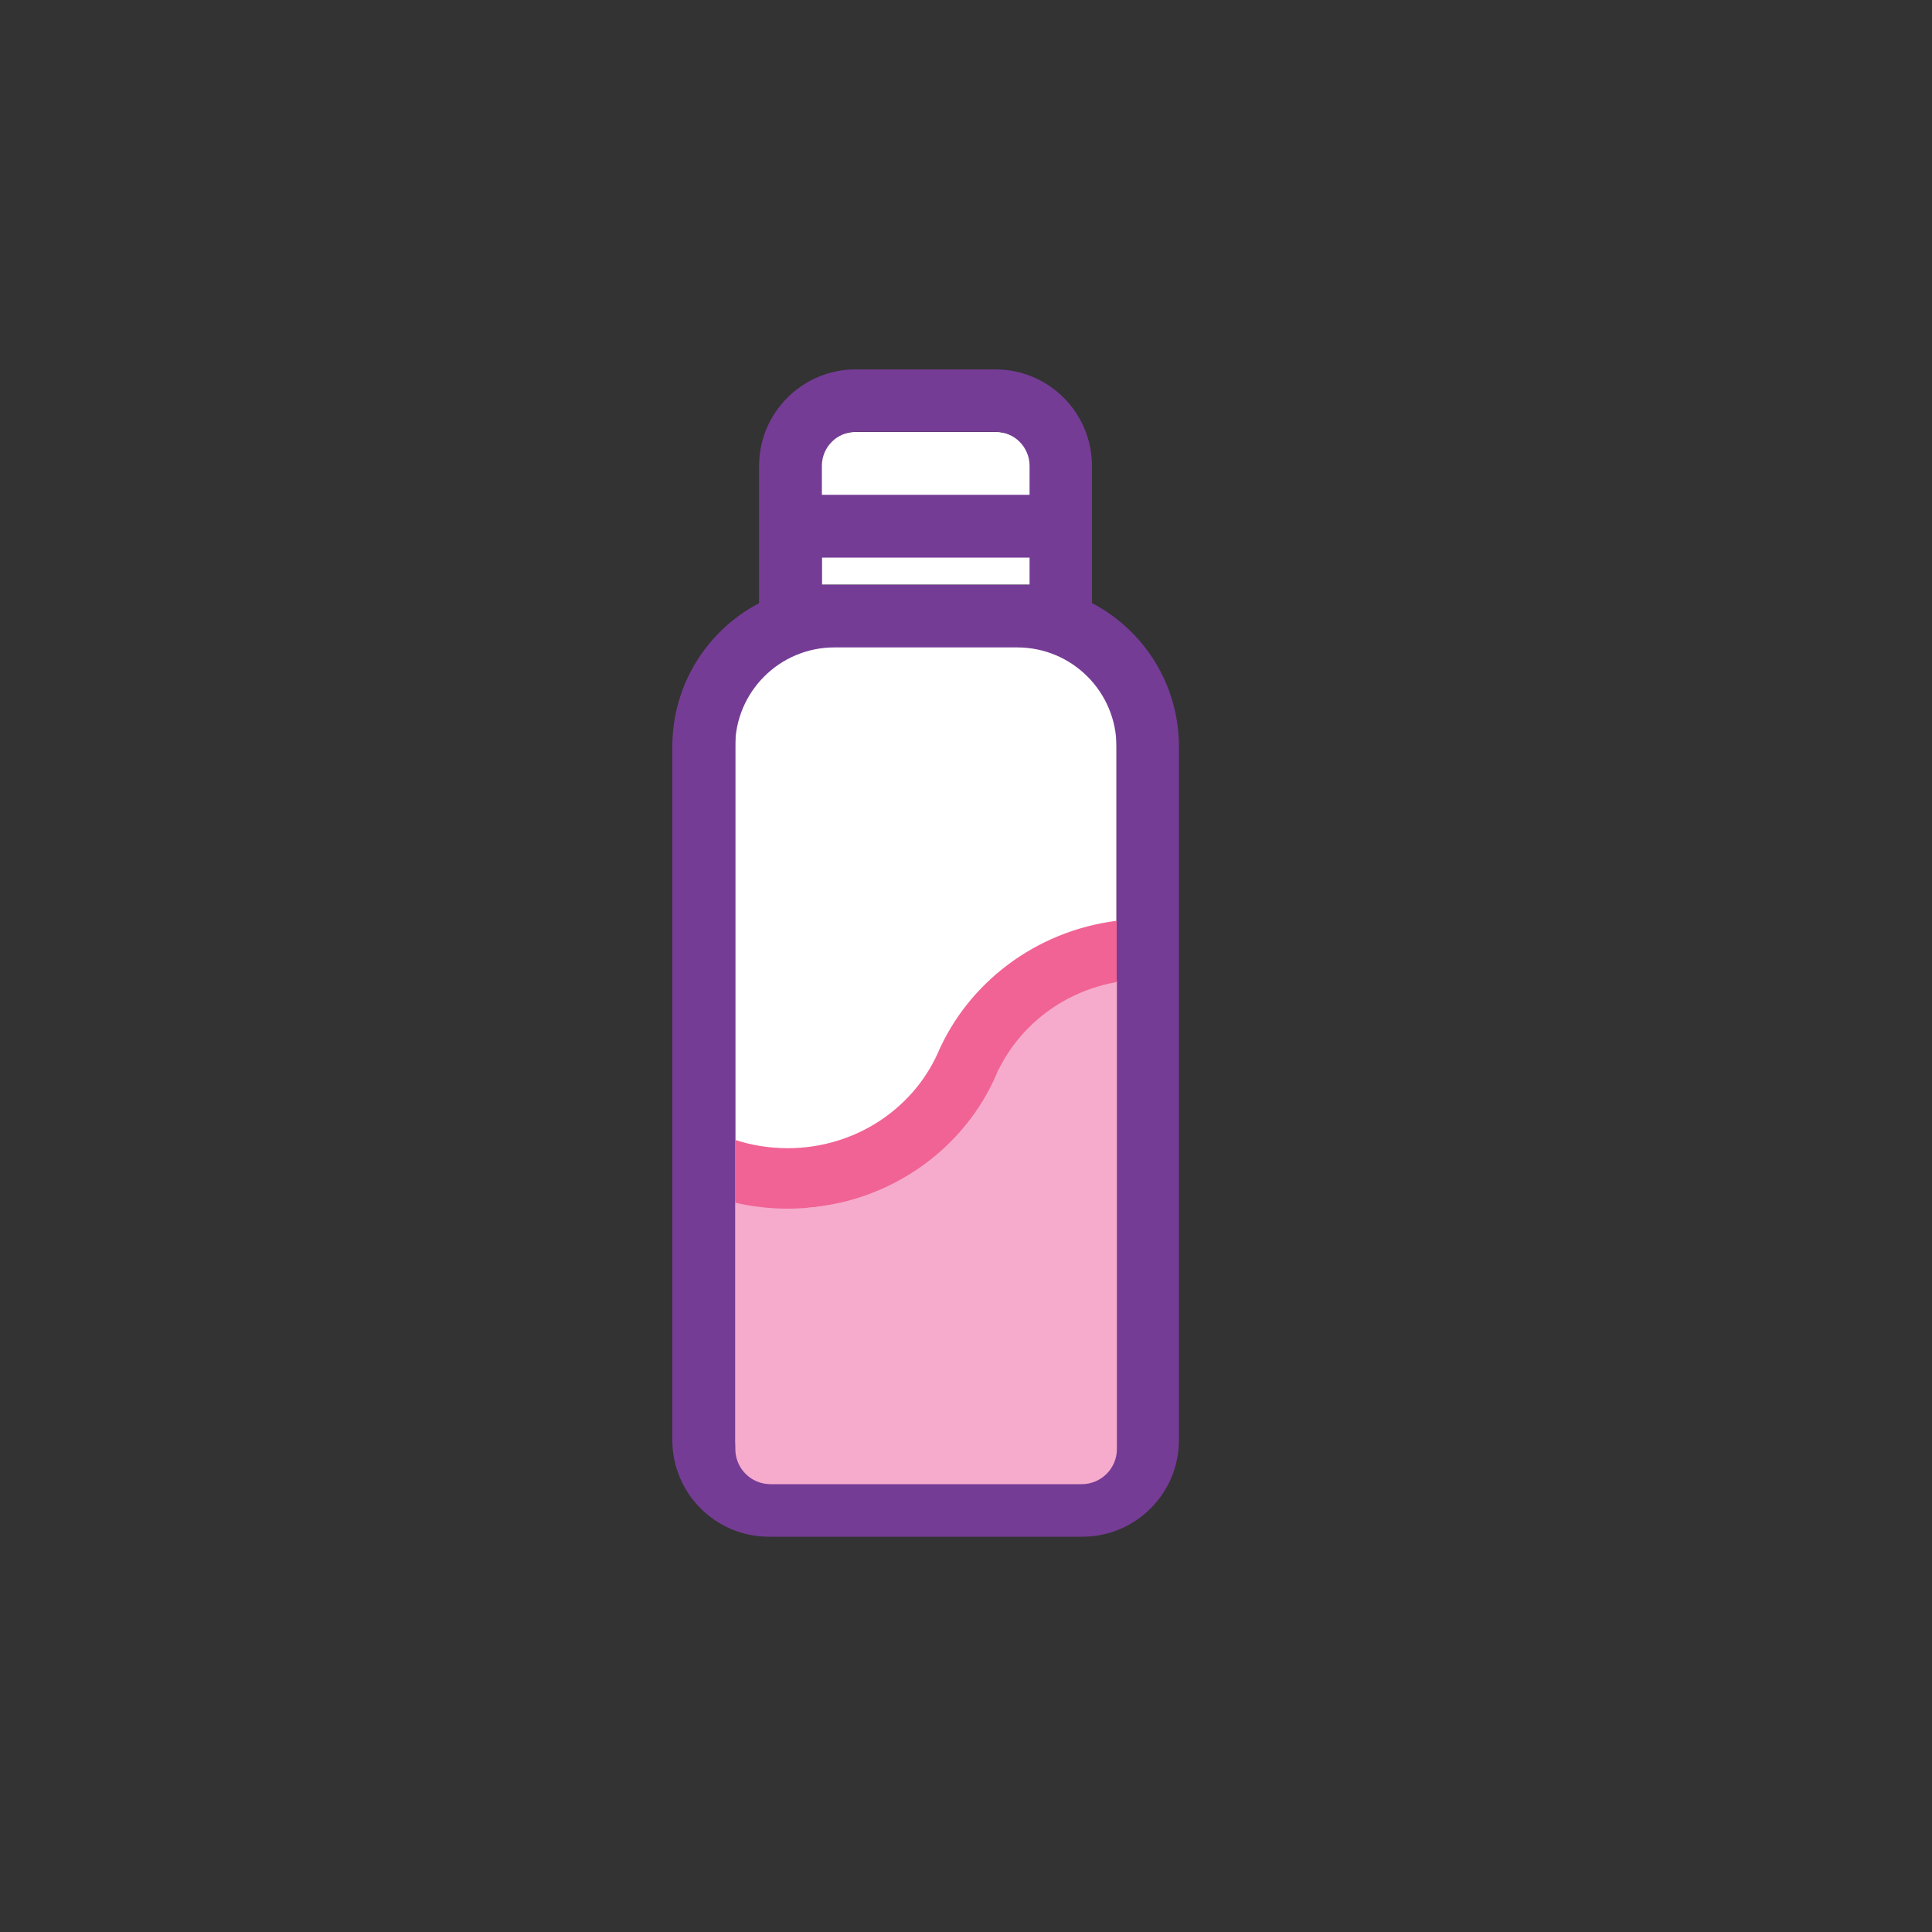
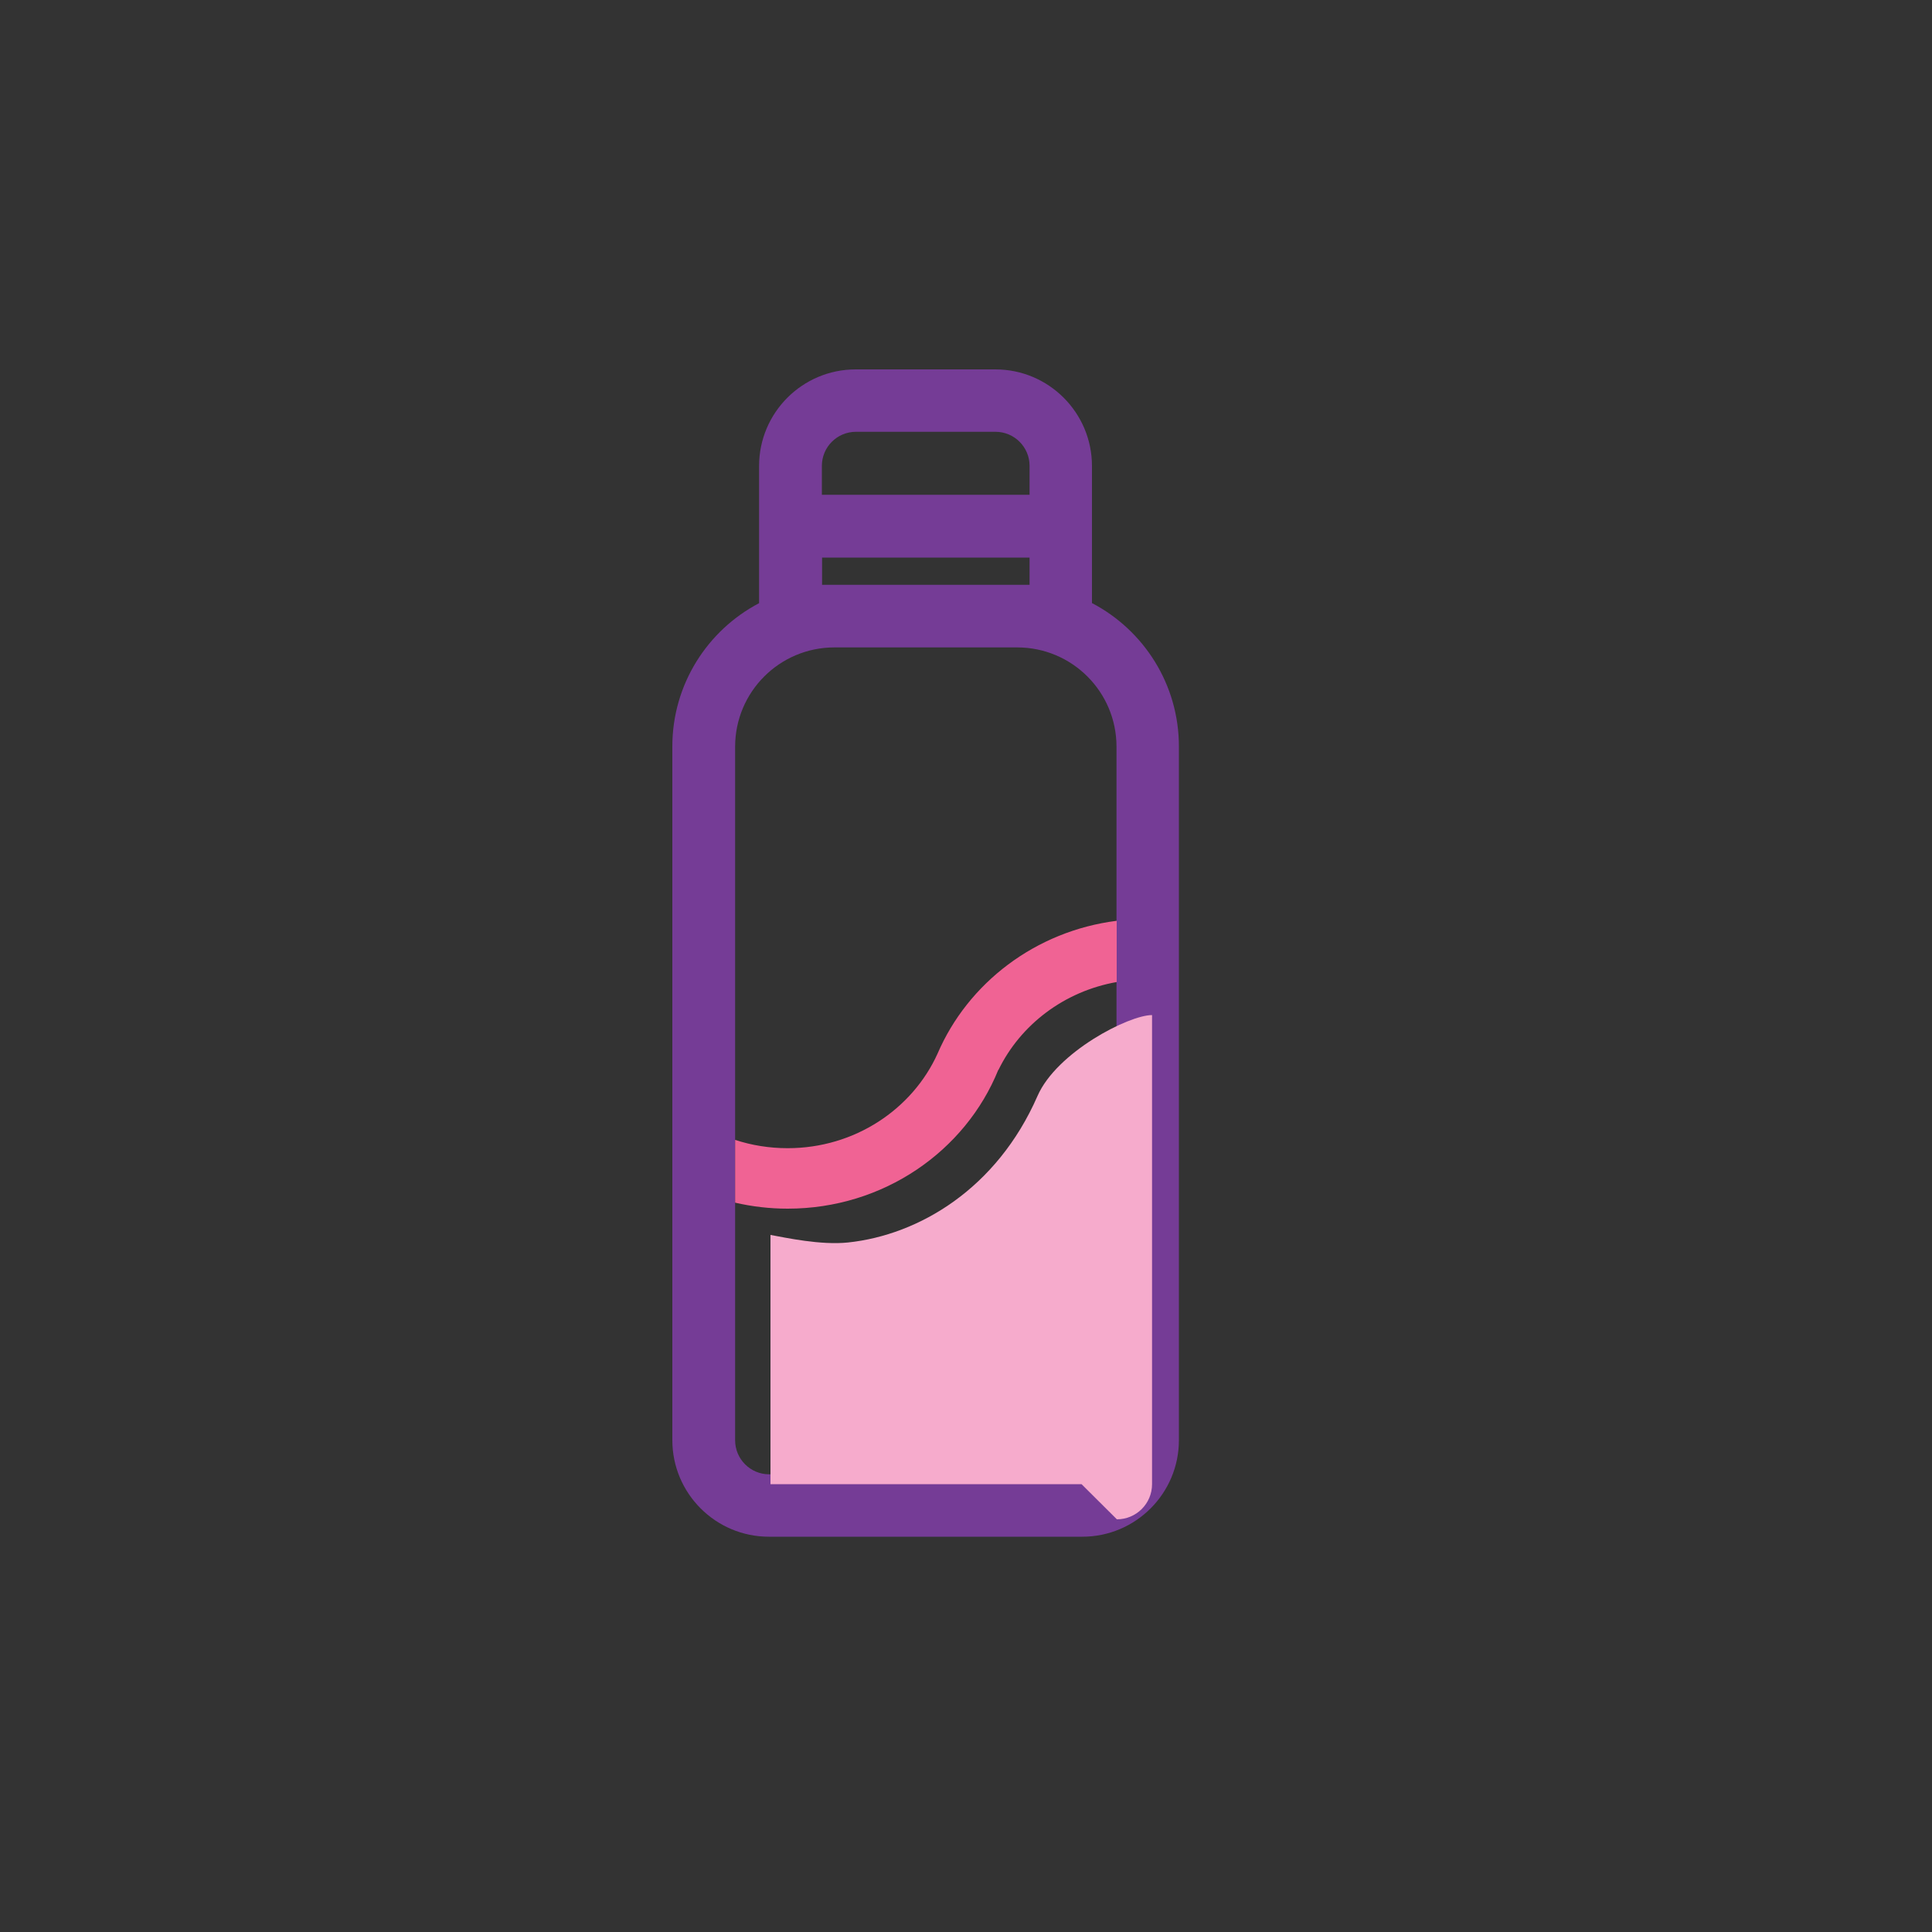
<svg xmlns="http://www.w3.org/2000/svg" id="Layer_1" version="1.1" viewBox="0 0 100 100">
  <rect x="0" y="0" width="100" height="100" fill="#333333" stroke="none" />
  <defs>
    <style> .st0 { fill: #fff; } .st1 { fill: #f6abcc; } .st2 { fill: #f06394; } .st3 { fill: #753c96; } </style>
  </defs>
-   <path class="st0" d="M44.27,22.36h7.3c1.01,0,1.82.82,1.82,1.82v6.08h-10.95v-6.08c0-1.01.82-1.82,1.82-1.82ZM39.88,33.37h16.09c1.01,0,1.82.82,1.82,1.82v41.62h-19.73v-41.62c0-1.01.82-1.82,1.82-1.82Z" />
  <path class="st3" d="M53.29,28.86h-10.74v1.41h10.74v-1.41ZM53.29,25.61v-1.5c0-.97-.79-1.76-1.76-1.76h-7.23c-.97,0-1.76.79-1.76,1.76v1.5h10.74ZM52.65,33.51h-9.46c-2.84,0-5.14,2.3-5.14,5.14v35.9c0,.97.79,1.76,1.76,1.76h16.22c.97,0,1.76-.79,1.76-1.76v-35.9c0-2.84-2.3-5.14-5.14-5.14ZM56.53,31.22c2.67,1.4,4.49,4.2,4.49,7.42v35.9c0,2.76-2.24,5-5,5h-16.22c-2.76,0-5-2.24-5-5v-35.9c0-3.22,1.82-6.02,4.49-7.42v-7.1c0-2.76,2.24-5,5-5h7.23c2.76,0,5,2.24,5,5v7.1h0Z" />
-   <path class="st1" d="M55.98,76.82h-16.1c-1.01,0-1.82-.82-1.82-1.82v-12.9c.78.14,2.59.54,4.02.39,3.66-.39,7.7-2.78,9.8-7.58.99-2.27,4.72-4.19,5.93-4.19v24.28c0,1.01-.82,1.82-1.82,1.82h0Z" />
+   <path class="st1" d="M55.98,76.82h-16.1v-12.9c.78.14,2.59.54,4.02.39,3.66-.39,7.7-2.78,9.8-7.58.99-2.27,4.72-4.19,5.93-4.19v24.28c0,1.01-.82,1.82-1.82,1.82h0Z" />
  <path class="st2" d="M57.8,50.83c-2.72.48-4.98,2.21-6.12,4.55h-.01c-1.7,4.2-5.94,7.18-10.9,7.18-.94,0-1.85-.11-2.72-.31v-3.25c.85.28,1.77.43,2.72.43,3.47,0,6.46-2.02,7.76-4.9,1.57-3.65,5.07-6.34,9.27-6.87v3.16h0Z" />
</svg>